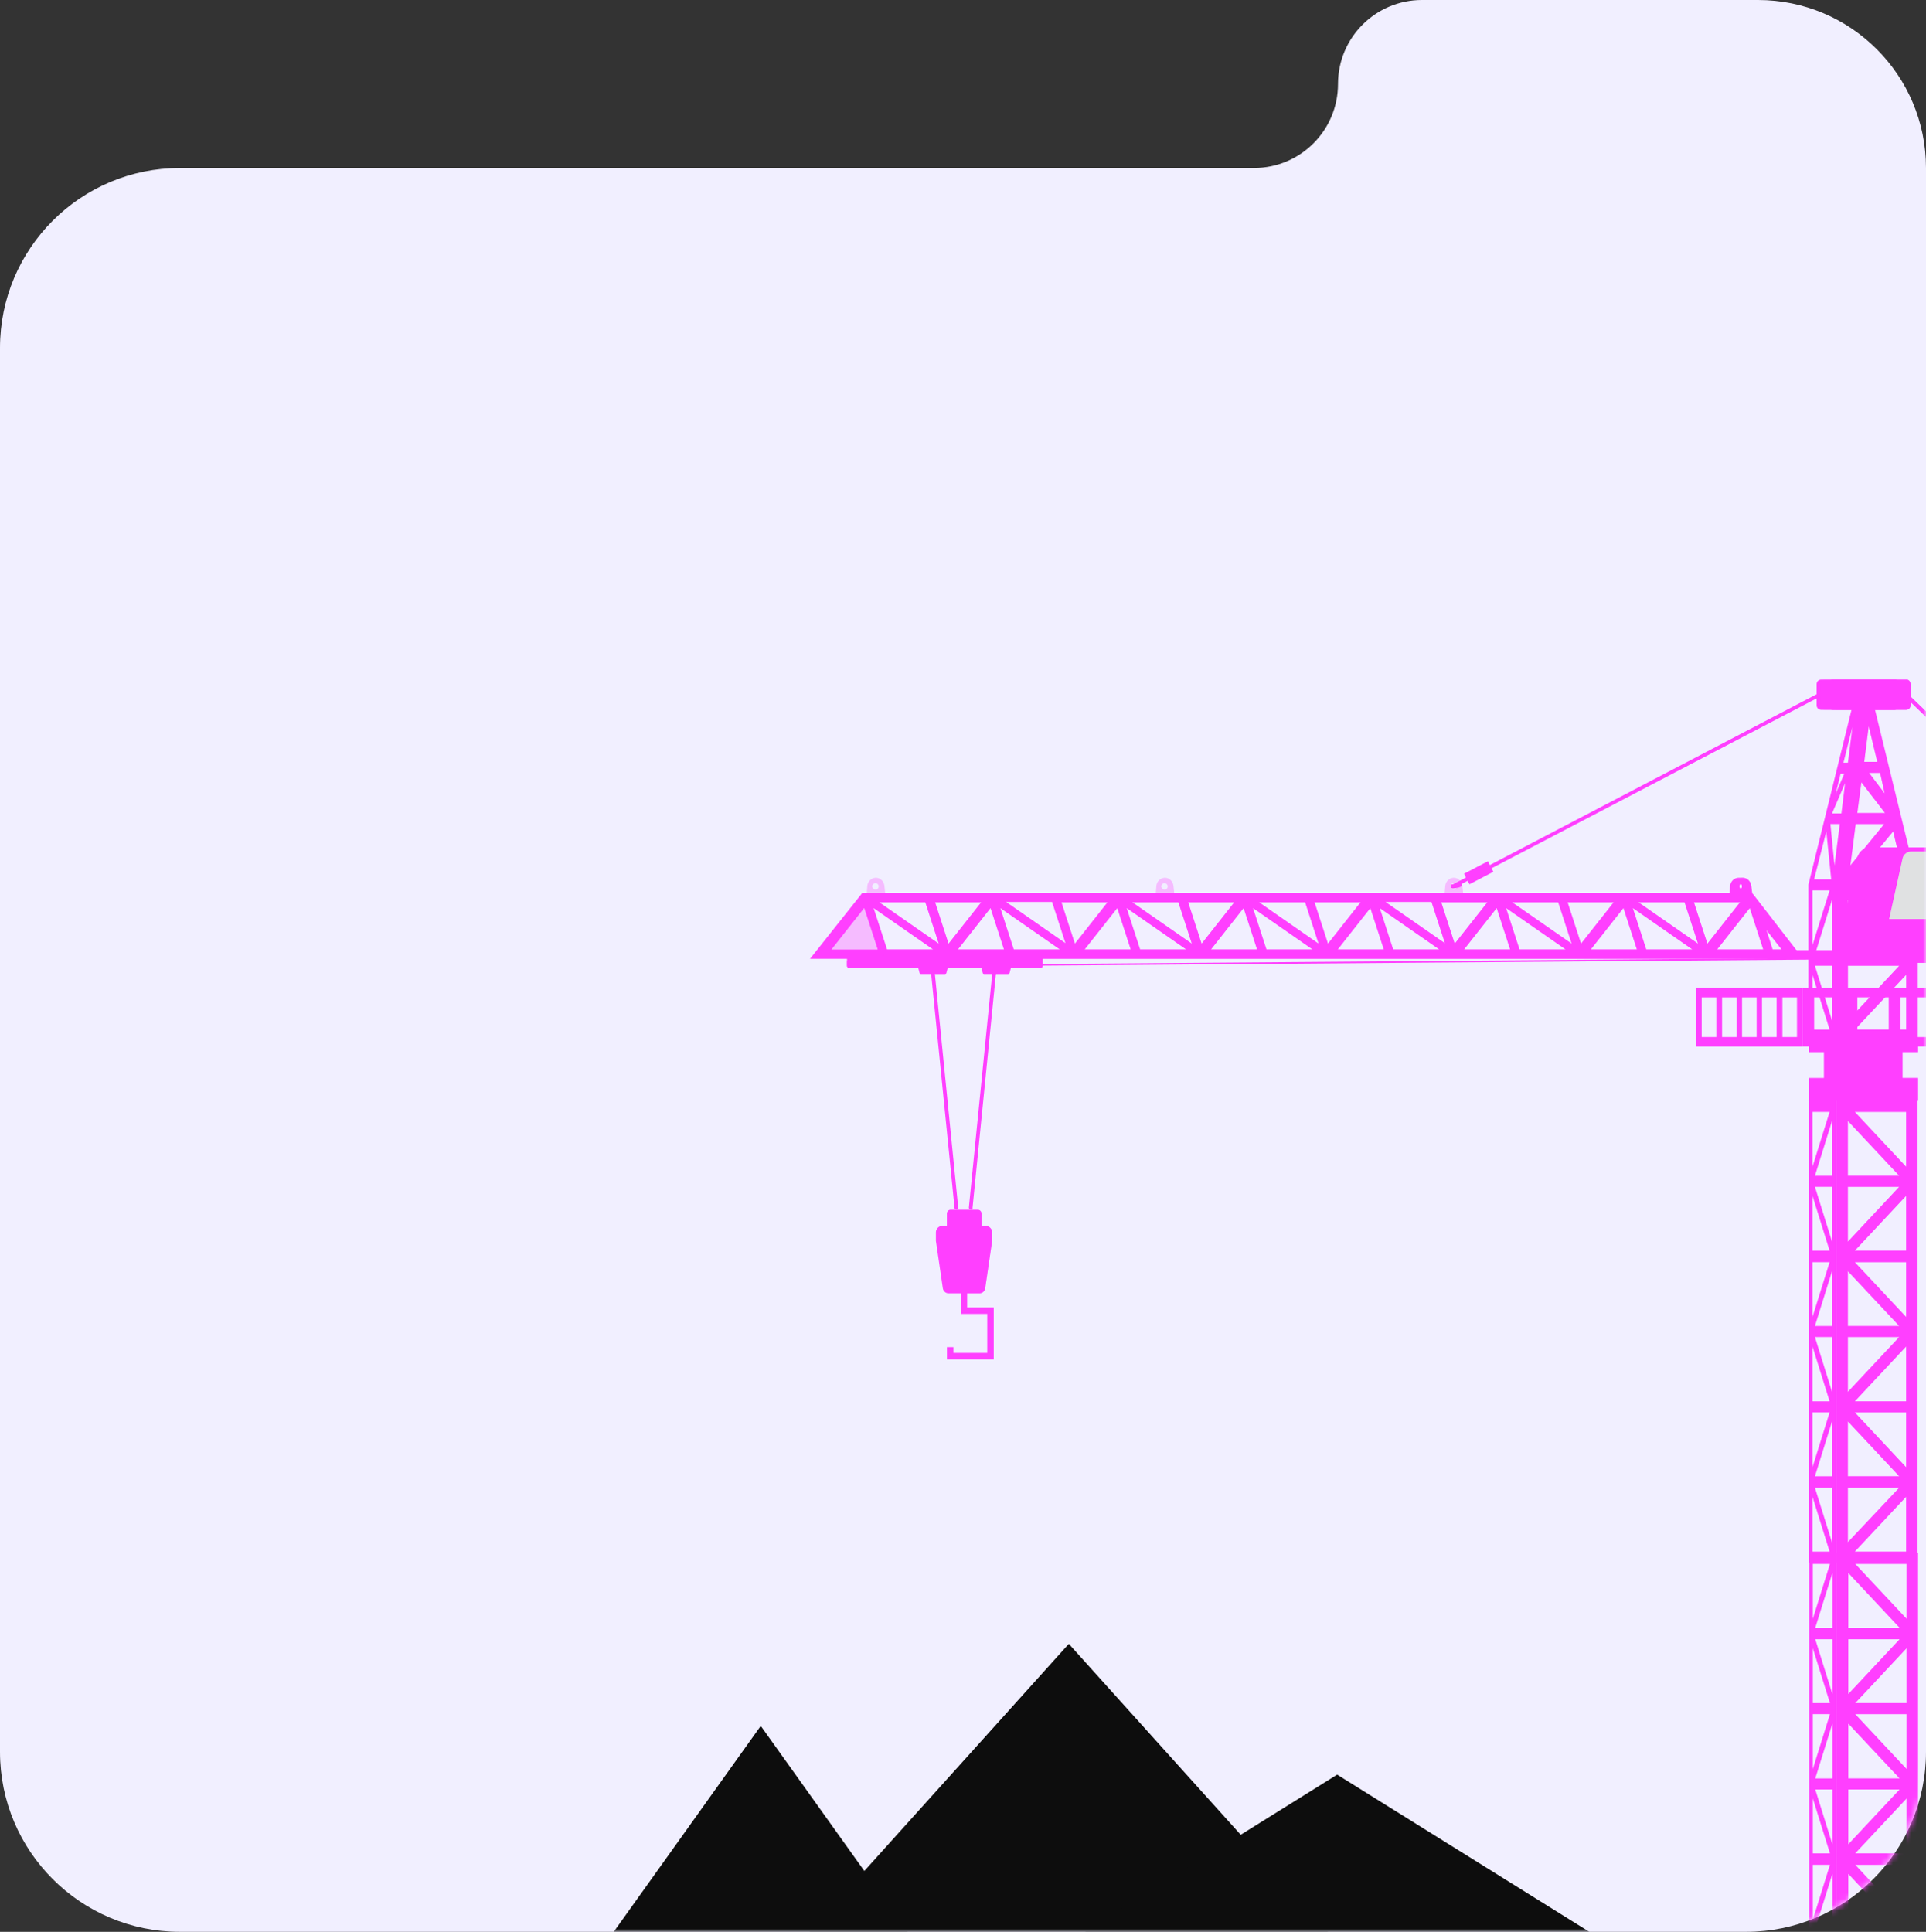
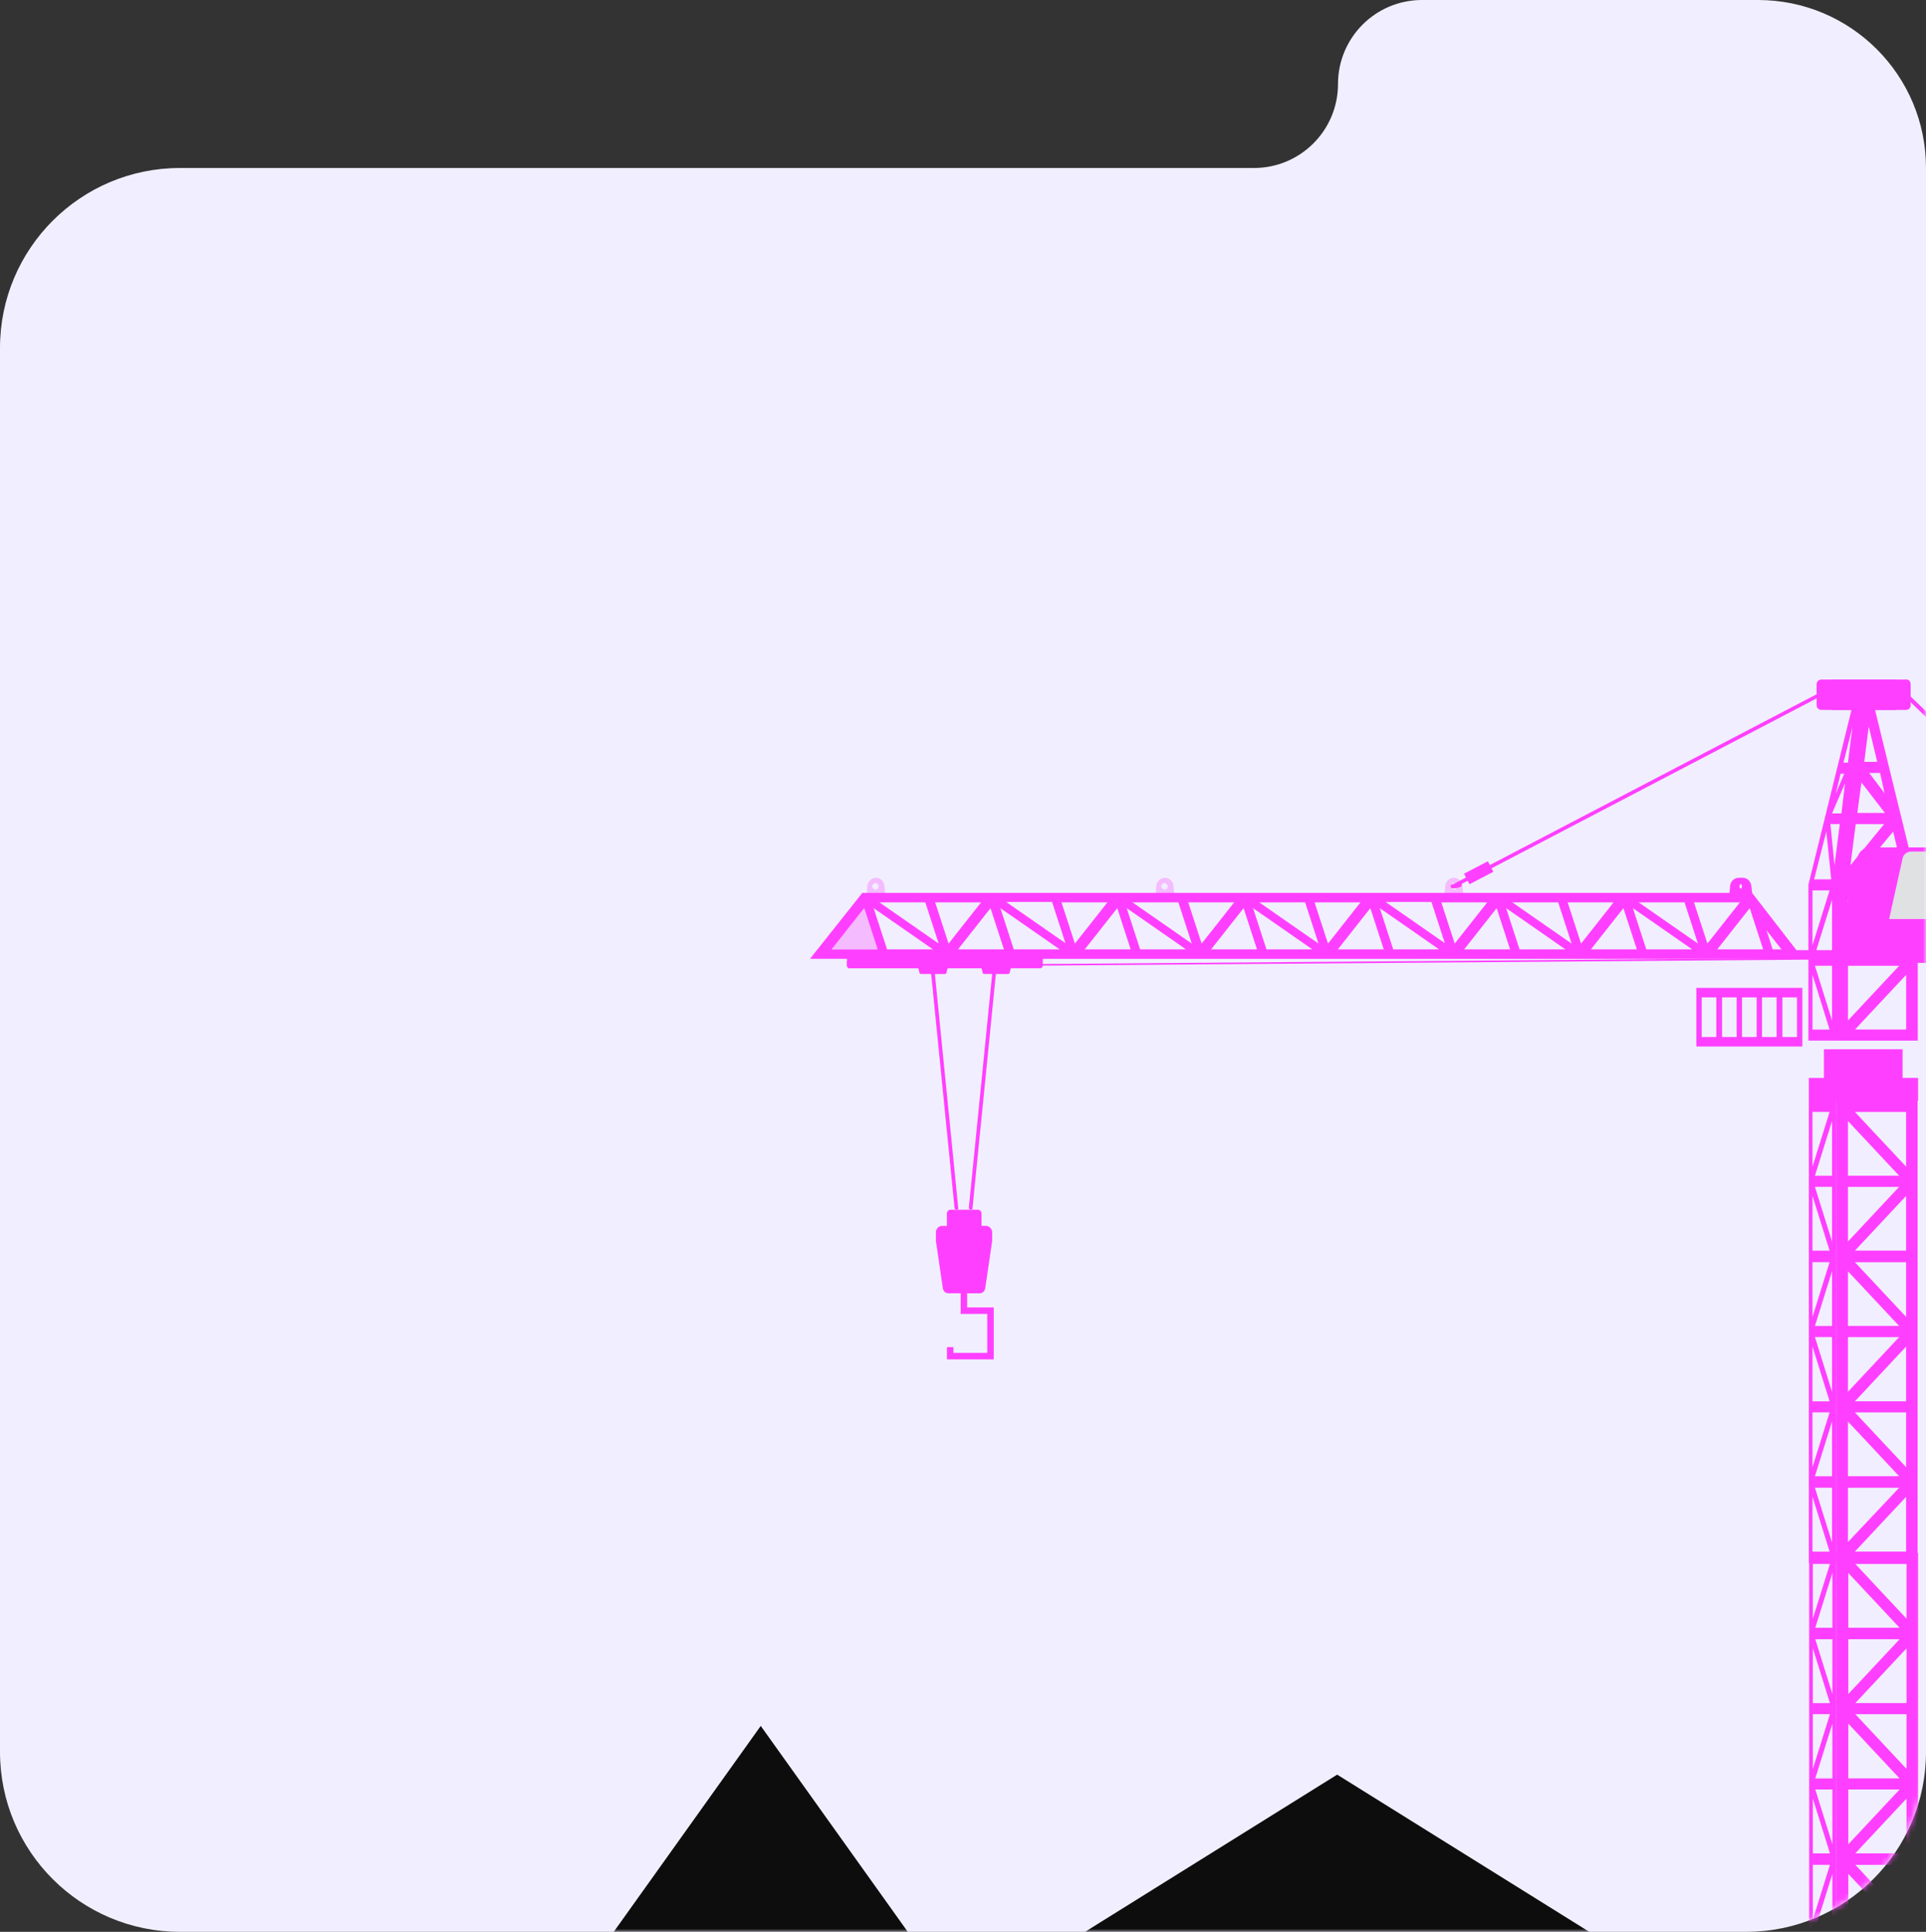
<svg xmlns="http://www.w3.org/2000/svg" width="321" height="322" viewBox="0 0 321 322" fill="none">
  <rect x="0" y="0" width="321" height="322" fill="#333333" stroke="none" />
  <path fill-rule="evenodd" clip-rule="evenodd" d="M321 292C321 308.569 307.569 322 291 322H30C13.431 322 0 308.569 0 292V58C0 41.431 13.431 28 30 28H209C216.732 28 223 21.732 223 14V14C223 6.268 229.268 0 237 0H293C308.464 0 321 12.536 321 28V28V160V292Z" fill="#F1EFFF" />
  <mask id="mask0_109_10240" style="mask-type:alpha" maskUnits="userSpaceOnUse" x="0" y="3" width="321" height="319">
    <path fill-rule="evenodd" clip-rule="evenodd" d="M321 292C321 308.569 307.569 322 291 322H30C13.431 322 0 308.569 0 292V71C0 54.431 13.431 41 30 41H248C258.493 41 267 32.493 267 22V22C267 11.507 275.507 3 286 3H294C308.912 3 321 15.088 321 30V41V160V292Z" fill="#F1EFFF" />
  </mask>
  <g mask="url(#mask0_109_10240)">
    <path d="M126.792 287.677L152.507 323.697H101.077L126.792 287.677Z" fill="#0D0D0D" />
-     <path d="M178.135 274L222.861 323.684H133.409L178.135 274Z" fill="#0D0D0D" />
    <path d="M222.861 295.798L267.587 323.688H178.134L222.861 295.798Z" fill="#0D0D0D" />
    <path d="M317.095 174.894H303.986V181.581H317.095V174.894Z" fill="#FF3FFF" />
    <path d="M318.713 258.831H307.031H306.08V335.873H307.031H318.713H319.664V258.831H318.713ZM308.05 287.287L316.608 296.431H308.05V287.287ZM308.05 298.273H316.608L308.05 307.417V298.273ZM308.05 312.33L316.608 321.474H308.05V312.33ZM309.204 310.829H317.762V319.973L309.204 310.829ZM317.762 308.918H309.204L317.762 299.774V308.918ZM309.204 285.717H317.762V294.861L309.204 285.717ZM317.762 283.875H309.204L317.762 274.731V283.875ZM308.05 282.374V273.23H316.608L308.05 282.374ZM308.05 271.319V262.175L316.608 271.319H308.05ZM308.05 323.317H316.608L308.05 332.461V323.317ZM317.762 260.674V269.818L309.204 260.674H317.762ZM309.204 333.962L317.762 324.818V333.962H309.204Z" fill="#FF3FFF" />
    <path d="M301.868 258.831H305.739H306.079V335.873H305.739H301.868H301.528V258.831H301.868ZM305.4 287.287L302.547 296.431H305.4V287.287ZM305.4 298.273H302.547L305.4 307.417V298.273ZM305.4 312.331L302.547 321.475H305.4V312.331ZM304.992 310.829H302.14V319.973L304.992 310.829ZM302.14 308.919H304.992L302.14 299.775V308.919ZM304.992 285.717H302.14V294.861L304.992 285.717ZM302.14 283.875H304.992L302.14 274.731V283.875ZM305.4 282.374V273.23H302.547L305.4 282.374ZM305.4 271.319V262.175L302.547 271.319H305.4ZM305.4 323.317H302.547L305.4 332.461V323.317ZM302.14 260.674V269.818L304.992 260.674H302.14ZM304.992 333.962L302.14 324.818V333.962H304.992Z" fill="#FF3FFF" />
    <g opacity="0.3">
      <path d="M318.713 258.831H307.031H306.08V335.873H307.031H318.713H319.664V258.831H318.713ZM308.05 287.287L316.608 296.431H308.05V287.287ZM308.05 298.273H316.608L308.05 307.417V298.273ZM308.05 312.33L316.608 321.474H308.05V312.33ZM309.204 310.829H317.762V319.973L309.204 310.829ZM317.762 308.918H309.204L317.762 299.774V308.918ZM309.204 285.717H317.762V294.861L309.204 285.717ZM317.762 283.875H309.204L317.762 274.731V283.875ZM308.05 282.374V273.23H316.608L308.05 282.374ZM308.05 271.319V262.175L316.608 271.319H308.05ZM308.05 323.317H316.608L308.05 332.461V323.317ZM317.762 260.674V269.818L309.204 260.674H317.762ZM309.204 333.962L317.762 324.818V333.962H309.204Z" fill="#FF3FFF" />
    </g>
    <path d="M318.643 183.421H306.961H306.01V260.463H306.961H318.643H319.594V183.421H318.643ZM307.98 211.877L316.538 221.021H307.98V211.877ZM307.98 222.863H316.538L307.98 232.007V222.863ZM307.98 236.92L316.538 246.064H307.98V236.92ZM309.134 235.419H317.693V244.563L309.134 235.419ZM317.693 233.577H309.134L317.693 224.433V233.577ZM309.134 210.375H317.693V219.519L309.134 210.375ZM317.693 208.465H309.134L317.693 199.321V208.465ZM307.98 206.963V197.819H316.538L307.98 206.963ZM307.98 195.977V186.833L316.538 195.977H307.98ZM307.98 247.975H316.538L307.98 257.051V247.975ZM317.693 185.332V194.476L309.134 185.332H317.693ZM309.134 258.62L317.693 249.476V258.62H309.134Z" fill="#FF3FFF" />
    <path d="M301.81 183.421H305.682H306.022V260.463H305.682H301.81H301.471V183.421H301.81ZM305.342 211.877L302.49 221.021H305.342V211.877ZM305.342 222.863H302.49L305.342 232.007V222.863ZM305.342 236.92L302.49 246.064H305.342V236.92ZM304.935 235.419H302.082V244.563L304.935 235.419ZM302.082 233.577H304.935L302.082 224.433V233.577ZM304.935 210.375H302.082V219.519L304.935 210.375ZM302.082 208.465H304.935L302.082 199.321V208.465ZM305.342 206.963V197.819H302.49L305.342 206.963ZM305.342 195.977V186.833L302.49 195.977H305.342ZM305.342 247.975H302.49L305.342 257.119V247.975ZM302.082 185.332V194.476L304.935 185.332H302.082ZM304.935 258.62L302.082 249.476V258.62H304.935Z" fill="#FF3FFF" />
    <g opacity="0.3">
      <path d="M318.643 183.421H306.961H306.01V260.463H306.961H318.643H319.594V183.421H318.643ZM307.98 211.877L316.538 221.021H307.98V211.877ZM307.98 222.863H316.538L307.98 232.007V222.863ZM307.98 236.92L316.538 246.064H307.98V236.92ZM309.134 235.419H317.693V244.563L309.134 235.419ZM317.693 233.577H309.134L317.693 224.433V233.577ZM309.134 210.375H317.693V219.519L309.134 210.375ZM317.693 208.465H309.134L317.693 199.321V208.465ZM307.98 206.963V197.819H316.538L307.98 206.963ZM307.98 195.977V186.833L316.538 195.977H307.98ZM307.98 247.975H316.538L307.98 257.051V247.975ZM317.693 185.332V194.476L309.134 185.332H317.693ZM309.134 258.62L317.693 249.476V258.62H309.134Z" fill="#FF3FFF" />
    </g>
    <path d="M319.674 179.675H301.471V183.497H319.674V179.675Z" fill="#FF3FFF" />
    <g opacity="0.3">
      <path d="M319.662 179.676H306.01V183.497H319.662V179.676Z" fill="#FF3FFF" />
    </g>
    <path d="M308.804 117.431L301.401 147.456V173.455H319.604V147.456L312.268 117.431H308.804V117.431ZM311.453 121.048L312.88 126.984H310.706L311.453 121.048ZM308.736 121.184L307.989 127.121H307.242L308.736 121.184ZM309.28 137.357H314.034L308.397 144.249L309.28 137.357ZM316.479 159.125H307.989V149.981L316.479 159.125ZM306.767 128.963H307.378L305.952 132.307L306.767 128.963ZM304.389 138.585L305.204 146.569H302.352L304.389 138.585ZM302.08 148.411H304.933L302.08 157.555V148.411ZM302.08 171.613V162.469L304.933 171.613H302.08ZM305.34 170.111L302.488 160.967H305.34V170.111ZM305.34 159.125H302.488L305.34 149.981V159.125ZM305.748 144.249L305.069 137.357H306.631L305.748 144.249ZM306.902 135.583H305.34L307.514 130.533L306.902 135.583ZM307.989 160.967H316.547L307.989 170.111V160.967ZM317.702 171.613H309.144L317.702 162.469V171.613ZM317.702 157.555L309.144 148.411H317.702V157.555ZM317.43 146.569H308.94L315.528 138.585L317.43 146.569ZM309.551 135.514L310.231 130.396L314.17 135.514H309.551ZM314.102 132.239L311.521 128.827H313.355L314.102 132.239Z" fill="#FF3FFF" />
    <g opacity="0.3">
      <path d="M309.692 117.431L306.024 147.456V173.455H319.676V147.456L312.341 117.431H309.692V117.431ZM311.458 121.048L312.884 126.985H310.711L311.458 121.048ZM309.284 137.357H314.039L308.401 144.249L309.284 137.357ZM307.994 149.981L316.552 159.125H307.994V149.981ZM307.994 160.968H316.552L307.994 170.112V160.968ZM317.707 171.613H309.149L317.707 162.469V171.613ZM317.707 157.556L309.149 148.412H317.707V157.556ZM317.435 146.569H308.945L315.533 138.585L317.435 146.569ZM309.556 135.514L310.235 130.397L314.175 135.514H309.556ZM314.107 132.239L311.526 128.827H313.36L314.107 132.239Z" fill="#FF3FFF" />
    </g>
-     <path d="M319.683 173.46H301.48V175.371H319.683V173.46Z" fill="#FF3FFF" />
-     <path d="M300.389 164.668V174.426H338.425V164.668H300.389ZM316.758 166.237H321.988V172.857H316.758V166.237ZM314.788 172.857H309.558V166.237H314.788V172.857ZM323.958 166.237H329.188V172.857H323.958V166.237ZM302.359 166.237H307.589V172.857H302.359V166.237ZM336.455 172.857H331.225V166.237H336.455V172.857Z" fill="#FF3FFF" />
    <path d="M282.728 164.668V174.426H300.388V164.668H282.728ZM290.335 166.237H292.78V172.857H290.335V166.237ZM289.452 172.857H287.007V166.237H289.452V172.857ZM293.663 166.237H296.109V172.857H293.663V166.237ZM283.611 166.237H286.056V172.857H283.611V166.237ZM299.505 172.857H297.06V166.237H299.505V172.857Z" fill="#FF3FFF" />
    <g opacity="0.2">
      <path d="M282.728 164.668V174.426H300.388V164.668H282.728ZM290.335 166.237H292.78V172.857H290.335V166.237ZM289.452 172.857H287.007V166.237H289.452V172.857ZM293.663 166.237H296.109V172.857H293.663V166.237ZM283.611 166.237H286.056V172.857H283.611V166.237ZM299.505 172.857H297.06V166.237H299.505V172.857Z" fill="#FF3FFF" />
    </g>
    <path d="M316.494 114.023V117.572C316.494 117.981 316.154 118.322 315.746 118.322H303.52C303.113 118.322 302.773 117.981 302.773 117.572V114.023C302.773 113.614 303.113 113.273 303.52 113.273H315.746C316.154 113.204 316.494 113.614 316.494 114.023Z" fill="#FF3FFF" />
    <g opacity="0.3">
      <path d="M316.473 114.024V117.572C316.473 117.981 316.134 118.323 315.726 118.323H304.18C303.772 118.323 303.432 117.981 303.432 117.572V114.024C303.432 113.614 303.772 113.273 304.18 113.273H315.726C316.134 113.205 316.473 113.614 316.473 114.024Z" fill="#FF3FFF" />
    </g>
    <path d="M306.779 115.795C306.779 116.817 306.1 117.703 305.286 117.703C304.472 117.703 303.794 116.885 303.794 115.795C303.794 114.772 304.472 113.886 305.286 113.886C306.168 113.886 306.779 114.772 306.779 115.795Z" fill="#FF3FFF" />
    <path d="M159.433 201.638C159.297 201.638 159.093 201.502 159.093 201.365L154.95 159.876C154.95 159.671 155.086 159.535 155.221 159.535C155.425 159.535 155.561 159.671 155.561 159.808L159.704 201.297C159.772 201.502 159.636 201.638 159.433 201.638Z" fill="#FF3FFF" />
    <path d="M161.813 201.638C161.61 201.638 161.474 201.434 161.474 201.297L165.617 159.808C165.617 159.603 165.821 159.467 165.957 159.535C166.16 159.535 166.296 159.74 166.228 159.876L162.085 201.365C162.153 201.502 161.949 201.638 161.813 201.638Z" fill="#FF3FFF" />
    <path d="M163.519 205.548H157.814V202.278C157.814 201.923 158.086 201.639 158.425 201.639H162.976C163.316 201.639 163.587 201.923 163.587 202.278V205.548H163.519Z" fill="#FF3FFF" />
    <path d="M165.357 205.404V206.683C165.357 206.754 165.357 206.754 165.357 206.825L164.202 214.716C164.134 215.214 163.727 215.569 163.251 215.569H158.089C157.614 215.569 157.206 215.214 157.138 214.716L155.984 206.825C155.984 206.754 155.984 206.754 155.984 206.683V205.404C155.984 204.835 156.459 204.337 157.003 204.337H164.474C164.882 204.408 165.357 204.835 165.357 205.404Z" fill="#FF3FFF" />
    <g opacity="0.3">
      <path d="M165.358 205.404V206.683C165.358 206.754 165.358 206.754 165.358 206.825L164.203 214.716C164.135 215.214 163.727 215.569 163.252 215.569H161.282C160.807 215.569 160.399 215.214 160.331 214.716L159.177 206.825C159.177 206.754 159.177 206.754 159.177 206.683V205.404C159.177 204.835 159.652 204.337 160.195 204.337H164.407C164.882 204.408 165.358 204.835 165.358 205.404Z" fill="#FF3FFF" />
    </g>
    <path d="M171.659 160.969C171.591 160.969 171.523 160.901 171.523 160.833C171.523 160.764 171.591 160.696 171.659 160.696L302.34 159.673C302.408 159.673 302.476 159.741 302.476 159.809C302.476 159.877 302.408 159.946 302.34 159.946L171.659 160.969Z" fill="#FF3FFF" />
    <path d="M156.038 161.111H154.951H152.981L153.253 162.135C153.253 162.271 153.389 162.34 153.525 162.34H155.494H157.464C157.6 162.34 157.736 162.271 157.736 162.135L158.008 161.111H156.038V161.111Z" fill="#FF3FFF" />
    <g opacity="0.3">
      <path d="M157.462 162.339H155.494C155.359 162.339 155.223 162.27 155.223 162.134L154.952 161.112H158.005L157.733 162.134C157.733 162.27 157.598 162.339 157.462 162.339Z" fill="#FF3FFF" />
    </g>
    <path d="M166.565 161.111H165.478H163.509L163.78 162.135C163.78 162.271 163.916 162.34 164.052 162.34H166.022H167.991C168.127 162.34 168.263 162.271 168.263 162.135L168.535 161.111H166.565V161.111Z" fill="#FF3FFF" />
    <g opacity="0.3">
      <path d="M167.999 162.338H166.032C165.896 162.338 165.76 162.27 165.76 162.134L165.489 161.111H168.542L168.27 162.134C168.203 162.27 168.135 162.338 167.999 162.338Z" fill="#FF3FFF" />
    </g>
    <path d="M164.601 159.409V160.979C164.601 161.183 164.398 161.388 164.194 161.388H141.576C141.372 161.388 141.168 161.183 141.168 160.979V159.409C141.168 159.205 141.372 159 141.576 159H164.194C164.398 159 164.601 159.205 164.601 159.409Z" fill="#FF3FFF" />
    <g opacity="0.3">
      <path d="M164.604 159.409V160.979C164.604 161.184 164.401 161.388 164.197 161.388H142.258C142.054 161.388 141.851 161.184 141.851 160.979V159.409C141.851 159.205 142.054 159 142.258 159H164.197C164.401 159 164.604 159.205 164.604 159.409Z" fill="#FF3FFF" />
    </g>
    <path d="M164.601 160.231V160.982C164.601 161.187 164.398 161.391 164.194 161.391H141.576C141.372 161.391 141.168 161.187 141.168 160.982V160.231H164.601Z" fill="#FF3FFF" />
    <path d="M242.176 148.075C242.04 148.075 241.972 148.007 241.905 147.87C241.837 147.734 241.905 147.529 242.04 147.461L305.751 114.16C305.887 114.092 306.091 114.16 306.159 114.297C306.226 114.433 306.159 114.638 306.023 114.706L242.312 148.007C242.244 148.007 242.244 148.075 242.176 148.075Z" fill="#FF3FFF" />
    <path d="M316.443 114.176L315.973 114.669L362.279 159.227L362.749 158.734L316.443 114.176Z" fill="#FF3FFF" />
    <path d="M384.399 158.384H296.101V159.817H384.399V158.384Z" fill="#FF3FFF" />
    <g opacity="0.3">
      <path d="M384.399 158.384H296.101V159.817H384.399V158.384Z" fill="#FF3FFF" />
    </g>
    <g opacity="0.3">
      <path d="M147.404 147.669C147.336 146.919 146.726 146.306 145.979 146.306C145.233 146.306 144.622 146.919 144.555 147.669L144.351 150.191H147.676L147.404 147.669ZM145.912 148.283C145.64 148.283 145.369 148.01 145.369 147.737C145.369 147.465 145.64 147.192 145.912 147.192C146.183 147.192 146.454 147.465 146.454 147.737C146.454 148.01 146.251 148.283 145.912 148.283Z" fill="#FF3FFF" />
    </g>
    <g opacity="0.3">
      <path d="M195.577 147.669C195.51 146.92 194.899 146.306 194.153 146.306C193.406 146.306 192.796 146.92 192.728 147.669L192.524 150.192H195.849L195.577 147.669ZM194.085 148.283C193.813 148.283 193.542 148.01 193.542 147.738C193.542 147.465 193.813 147.192 194.085 147.192C194.356 147.192 194.628 147.465 194.628 147.738C194.628 148.01 194.424 148.283 194.085 148.283Z" fill="#FF3FFF" />
    </g>
    <g opacity="0.3">
      <path d="M243.725 147.669C243.657 146.92 243.046 146.306 242.3 146.306C241.554 146.306 240.943 146.92 240.875 147.669L240.672 150.192H243.996L243.725 147.669ZM242.3 148.283C242.029 148.283 241.757 148.01 241.757 147.738C241.757 147.465 242.029 147.192 242.3 147.192C242.572 147.192 242.843 147.465 242.843 147.738C242.843 148.01 242.572 148.283 242.3 148.283Z" fill="#FF3FFF" />
    </g>
    <path d="M291.876 147.669C291.808 146.92 291.198 146.306 290.451 146.306C290.316 146.306 289.909 146.306 289.773 146.306C289.027 146.306 288.416 146.92 288.348 147.669L288.145 150.191H288.823H291.537H292.215L291.876 147.669ZM290.316 147.737C290.316 147.942 290.248 148.078 290.112 148.146C289.977 148.078 289.909 147.874 289.909 147.737C289.909 147.601 289.977 147.397 290.112 147.328C290.248 147.397 290.316 147.533 290.316 147.737Z" fill="#FF3FFF" />
    <g opacity="0.3">
      <path d="M291.882 147.669C291.814 146.919 291.203 146.306 290.457 146.306C289.711 146.306 289.1 146.919 289.032 147.669L288.828 150.191H292.153L291.882 147.669ZM290.457 148.283C290.185 148.283 289.914 148.01 289.914 147.737C289.914 147.465 290.185 147.192 290.457 147.192C290.728 147.192 291 147.465 291 147.737C291 148.01 290.728 148.283 290.457 148.283Z" fill="#FF3FFF" />
    </g>
    <path d="M292.171 149.036L291.899 148.831H239.667H238.105H176.432H174.87H143.694L143.558 149.036L135 159.818H178.47H180.032H241.705H243.267H300.525L292.171 149.036ZM251.69 158.248H244.014L249.448 151.356L251.69 158.248ZM251.01 151.356L260.927 158.248H253.252L251.01 151.356ZM252.029 150.401H259.704L261.946 157.293L252.029 150.401ZM261.267 150.401H268.942L263.508 157.293L261.267 150.401ZM270.572 151.356L272.813 158.248H265.138L270.572 151.356ZM272.134 151.356L282.051 158.248H274.375L272.134 151.356ZM273.085 150.401H280.76L283.002 157.293L273.085 150.401ZM282.322 150.401H289.997L284.564 157.293L282.322 150.401ZM291.628 151.356L293.869 158.248H286.194L291.628 151.356ZM294.412 155.041L296.926 158.248H295.431L294.412 155.041ZM247.886 150.401L242.452 157.293L240.211 150.401H247.886ZM188.454 158.248H180.779L186.213 151.356L188.454 158.248ZM187.775 151.356L197.692 158.248H190.017L187.775 151.356ZM188.726 150.401H196.401L198.643 157.293L188.726 150.401ZM198.031 150.401H205.707L200.273 157.293L198.031 150.401ZM207.269 151.356L209.51 158.248H201.835L207.269 151.356ZM208.831 151.356L218.748 158.248H211.072L208.831 151.356ZM209.85 150.401H217.525L219.766 157.293L209.85 150.401ZM219.087 150.401H226.762L221.329 157.293L219.087 150.401ZM228.392 151.356L230.634 158.248H222.959L228.392 151.356ZM229.955 151.356L239.871 158.248H232.196L229.955 151.356ZM240.822 157.225L230.906 150.333H238.581L240.822 157.225ZM184.583 150.401L179.149 157.293L176.908 150.401H184.583ZM144.034 151.356L146.275 158.248H138.6L144.034 151.356ZM145.596 151.356L155.512 158.248H147.837L145.596 151.356ZM146.547 150.401H154.222L156.463 157.293L146.547 150.401ZM155.852 150.401H163.527L158.093 157.293L155.852 150.401ZM165.089 151.356L167.331 158.248H159.656L165.089 151.356ZM166.719 151.356L176.636 158.248H168.961L166.719 151.356ZM177.587 157.225L167.67 150.333H175.346L177.587 157.225Z" fill="#FF3FFF" />
    <g opacity="0.3">
      <path d="M292.17 149.036L291.898 148.832H239.667H238.104H176.431H174.869H143.693L147.497 159.818H178.401H179.963H241.636H243.199H300.457L292.17 149.036ZM251.689 158.249H244.014L249.447 151.356L251.689 158.249ZM251.01 151.356L260.926 158.249H253.251L251.01 151.356ZM252.028 150.401H259.703L261.945 157.293L252.028 150.401ZM261.266 150.401H268.941L263.507 157.293L261.266 150.401ZM270.571 151.356L272.812 158.249H265.137L270.571 151.356ZM272.133 151.356L282.05 158.249H274.375L272.133 151.356ZM273.084 150.401H280.759L283.001 157.293L273.084 150.401ZM282.321 150.401H289.997L284.563 157.293L282.321 150.401ZM291.627 151.356L293.868 158.249H286.193L291.627 151.356ZM294.412 155.041L296.925 158.249H295.43L294.412 155.041ZM247.885 150.401L242.451 157.293L240.21 150.401H247.885ZM188.454 158.249H180.778L186.212 151.356L188.454 158.249ZM187.774 151.356L197.691 158.249H190.016L187.774 151.356ZM188.725 150.401H196.4L198.642 157.293L188.725 150.401ZM198.031 150.401H205.706L200.272 157.293L198.031 150.401ZM207.268 151.356L209.509 158.249H201.834L207.268 151.356ZM208.83 151.356L218.747 158.249H211.072L208.83 151.356ZM209.849 150.401H217.524L219.766 157.293L209.849 150.401ZM219.086 150.401H226.761L221.328 157.293L219.086 150.401ZM228.392 151.356L230.633 158.249H222.958L228.392 151.356ZM229.954 151.356L239.87 158.249H232.195L229.954 151.356ZM240.821 157.225L230.905 150.333H238.58L240.821 157.225ZM184.582 150.401L179.148 157.293L176.907 150.401H184.582ZM144.033 151.356L146.274 158.249H138.599L144.033 151.356ZM145.595 151.356L155.512 158.249H147.836L145.595 151.356ZM146.546 150.401H154.221L156.462 157.293L146.546 150.401ZM155.851 150.401H163.526L158.093 157.293L155.851 150.401ZM165.088 151.356L167.33 158.249H159.655L165.088 151.356ZM166.719 151.356L176.635 158.249H168.96L166.719 151.356ZM177.586 157.225L167.67 150.333H175.345L177.586 157.225Z" fill="#FF3FFF" />
    </g>
    <path d="M247.98 143.555L244.002 145.632L244.911 147.388L248.888 145.311L247.98 143.555Z" fill="#FF3FFF" />
    <path d="M242.104 148.076C241.9 148.076 241.765 147.94 241.765 147.736C241.765 147.531 241.9 147.395 242.104 147.395C242.715 147.395 243.122 147.19 243.122 147.19C243.257 147.122 243.461 147.19 243.597 147.327C243.664 147.463 243.664 147.668 243.461 147.804C243.461 147.804 242.918 148.076 242.104 148.076Z" fill="#FF3FFF" />
    <path d="M173.794 159.409V160.979C173.794 161.184 173.59 161.388 173.386 161.388H150.768C150.565 161.388 150.361 161.184 150.361 160.979V159.409C150.361 159.205 150.565 159 150.768 159H173.386C173.59 159 173.794 159.205 173.794 159.409Z" fill="#FF3FFF" />
    <g opacity="0.3">
      <path d="M173.778 159.409V160.979C173.778 161.183 173.574 161.388 173.371 161.388H151.432C151.228 161.388 151.024 161.183 151.024 160.979V159.409C151.024 159.205 151.228 159 151.432 159H173.371C173.574 159 173.778 159.205 173.778 159.409Z" fill="#FF3FFF" />
    </g>
    <path d="M318.438 114.023V117.572C318.438 117.981 318.098 118.322 317.69 118.322H305.465C305.057 118.322 304.717 117.981 304.717 117.572V114.023C304.717 113.614 305.057 113.272 305.465 113.272H317.69C318.098 113.204 318.438 113.614 318.438 114.023Z" fill="#FF3FFF" />
    <g opacity="0.3">
      <path d="M318.441 114.024V117.572C318.441 117.981 318.101 118.323 317.693 118.323H306.147C305.739 118.323 305.4 117.981 305.4 117.572V114.024C305.4 113.614 305.739 113.273 306.147 113.273H317.693C318.101 113.205 318.441 113.614 318.441 114.024Z" fill="#FF3FFF" />
    </g>
    <path d="M328.642 141.247H321.85H318.454H311.662C310.643 141.247 309.828 141.93 309.556 142.953L307.315 153.394C307.315 153.53 307.247 153.667 307.247 153.871V158.375C307.247 159.535 308.198 160.491 309.353 160.491H316.145H321.782H328.575C329.729 160.491 330.68 159.535 330.68 158.375V143.431C330.748 142.202 329.797 141.247 328.642 141.247Z" fill="#FF3FFF" />
    <g opacity="0.2">
      <path d="M318.454 141.247C317.435 141.247 316.62 141.93 316.417 142.953L314.107 153.394C314.039 153.53 314.039 153.667 314.039 153.871V158.375C314.039 159.535 314.99 160.491 316.145 160.491H309.353C308.198 160.491 307.247 159.535 307.247 158.375V153.871C307.247 153.735 307.247 153.53 307.315 153.394L309.624 142.953C309.828 141.998 310.711 141.247 311.662 141.247H318.454Z" fill="#FF3FFF" />
    </g>
    <path d="M316.554 141.726C316.147 141.999 315.875 142.476 315.739 142.954L313.43 153.395C313.362 153.531 313.362 153.667 313.362 153.872V157.557H307.657V154.282C307.657 154.145 307.657 153.94 307.725 153.804L310.102 143.022C310.306 142.272 310.917 141.726 311.732 141.726H316.554Z" fill="#FF3FFF" />
    <path d="M321.78 141.932H318.519C317.84 141.932 317.229 142.41 317.093 143.092L314.852 153.192H321.78V141.932V141.932Z" fill="#E0E1E2" />
    <path d="M160.654 215.213V218.464H165.083V226.043H158.366V224.541" stroke="#FF3FFF" stroke-width="1.078" />
  </g>
</svg>